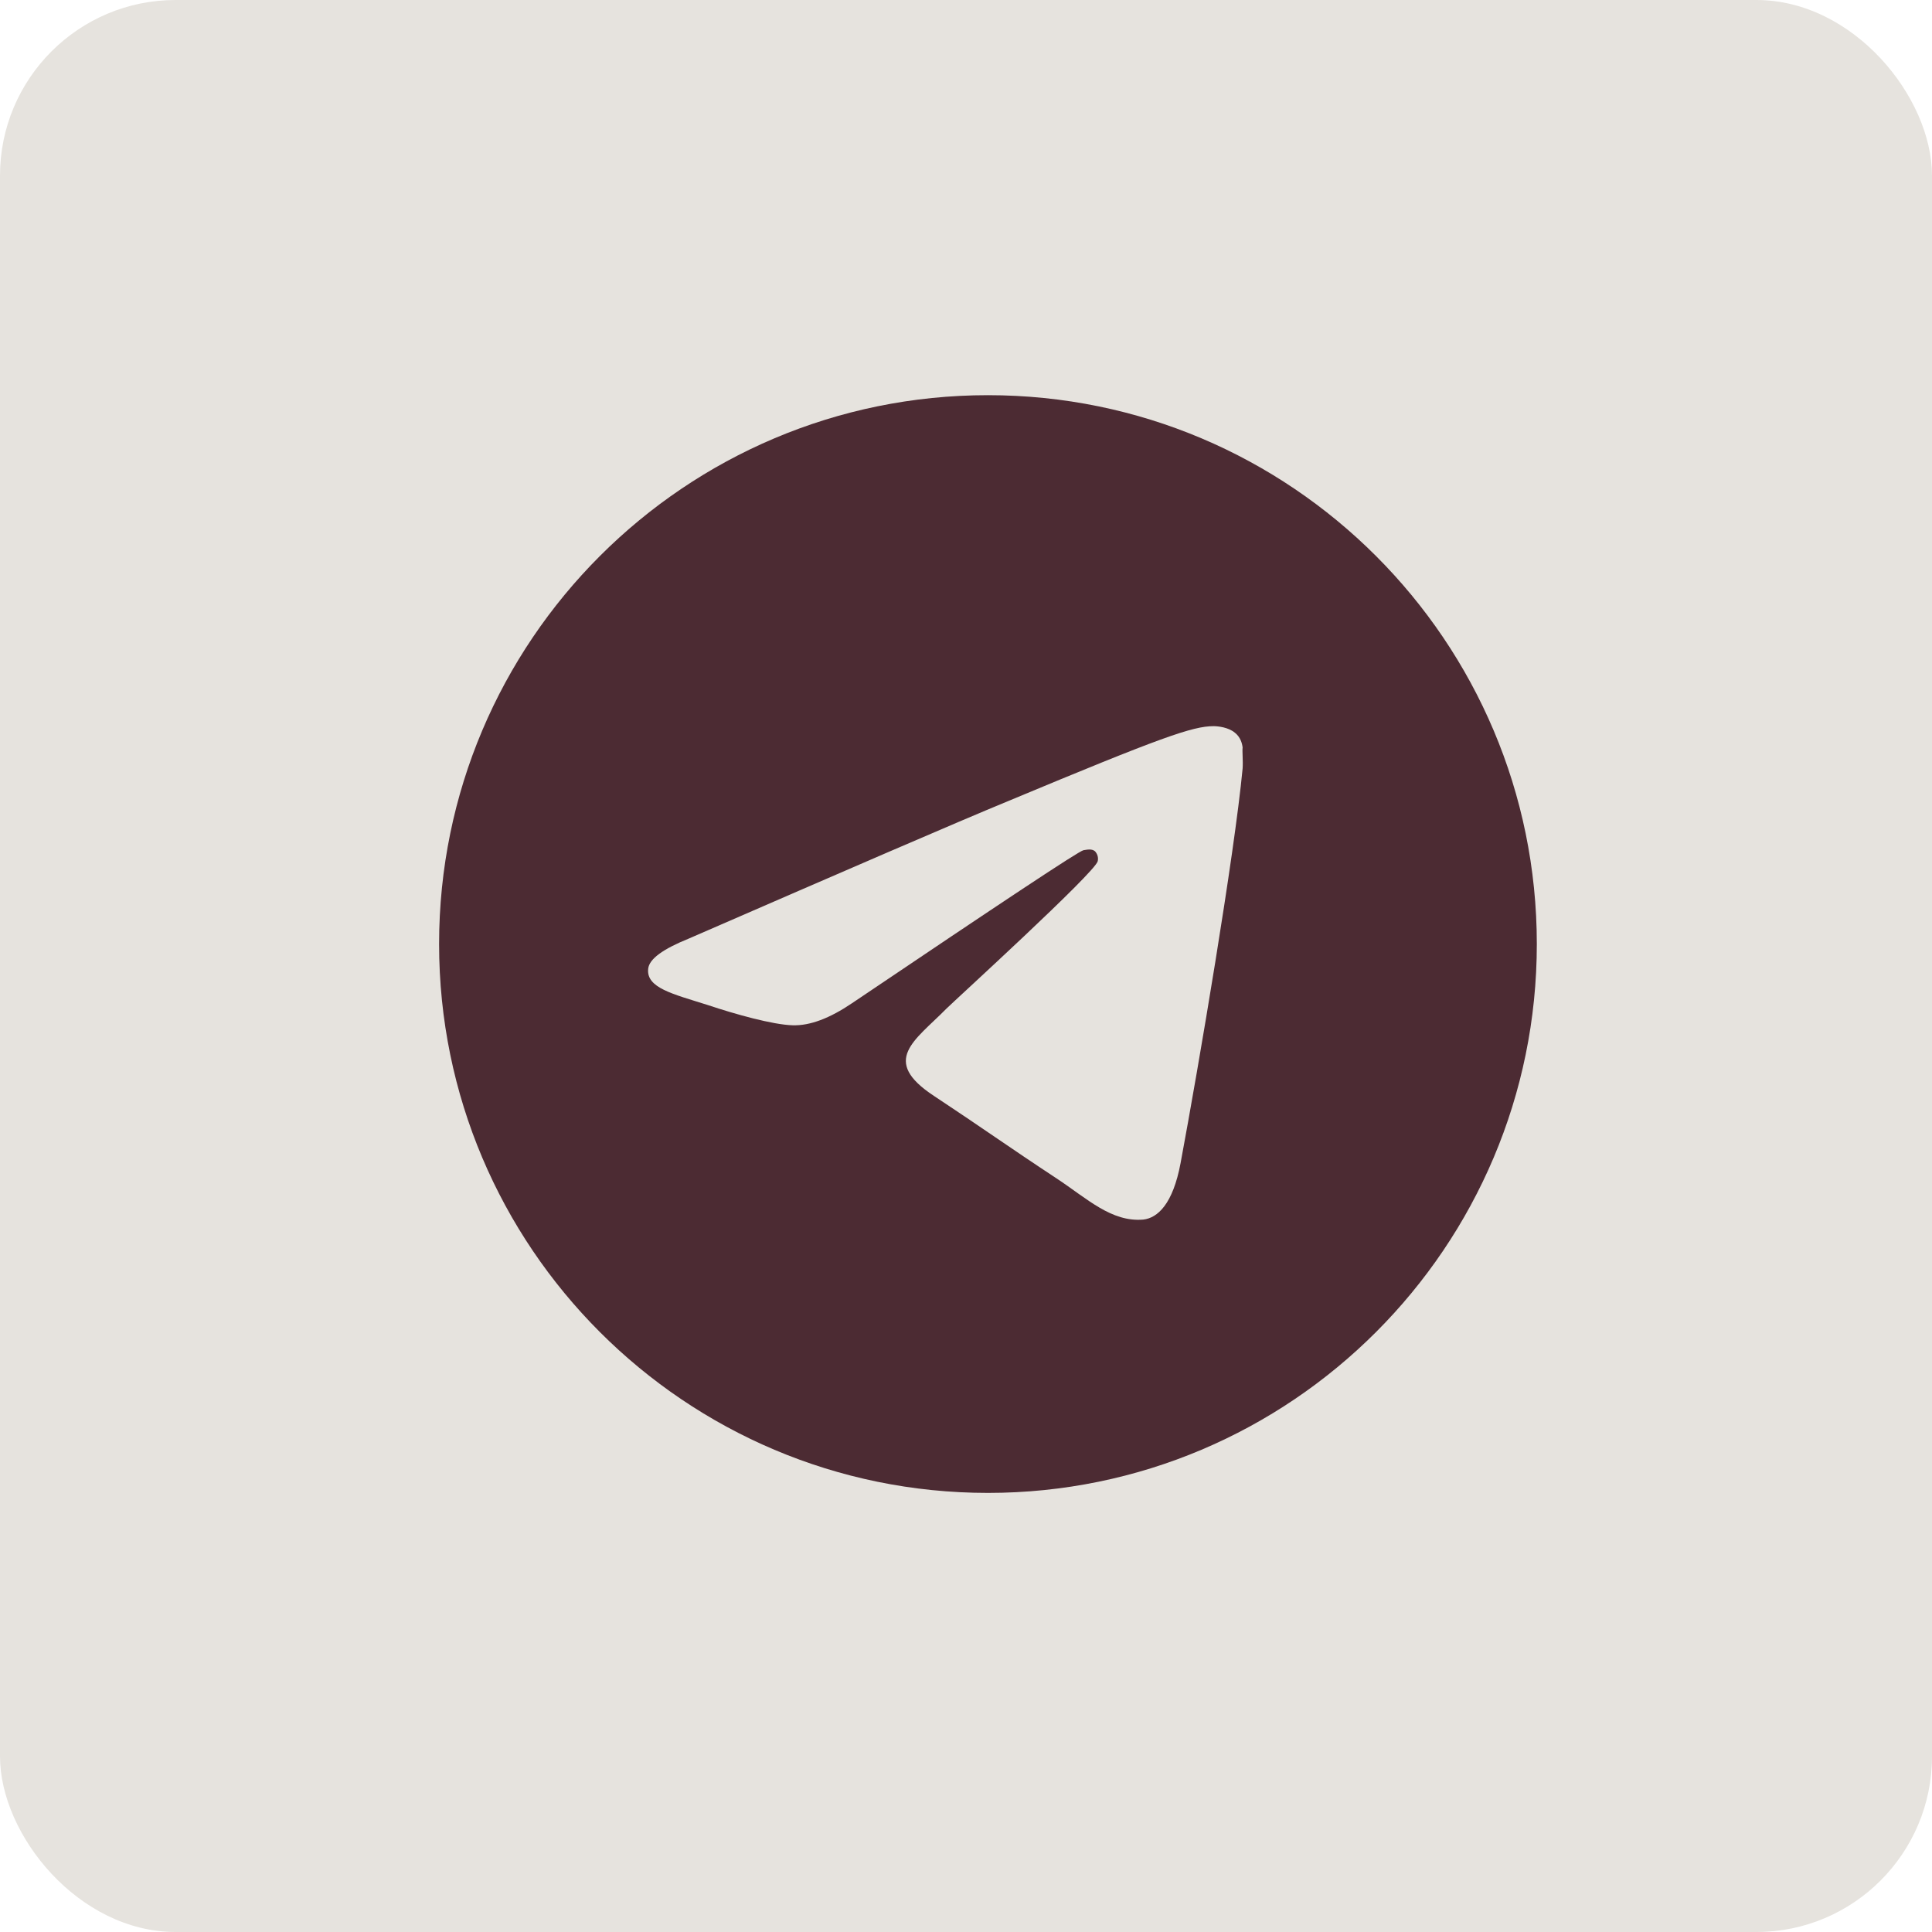
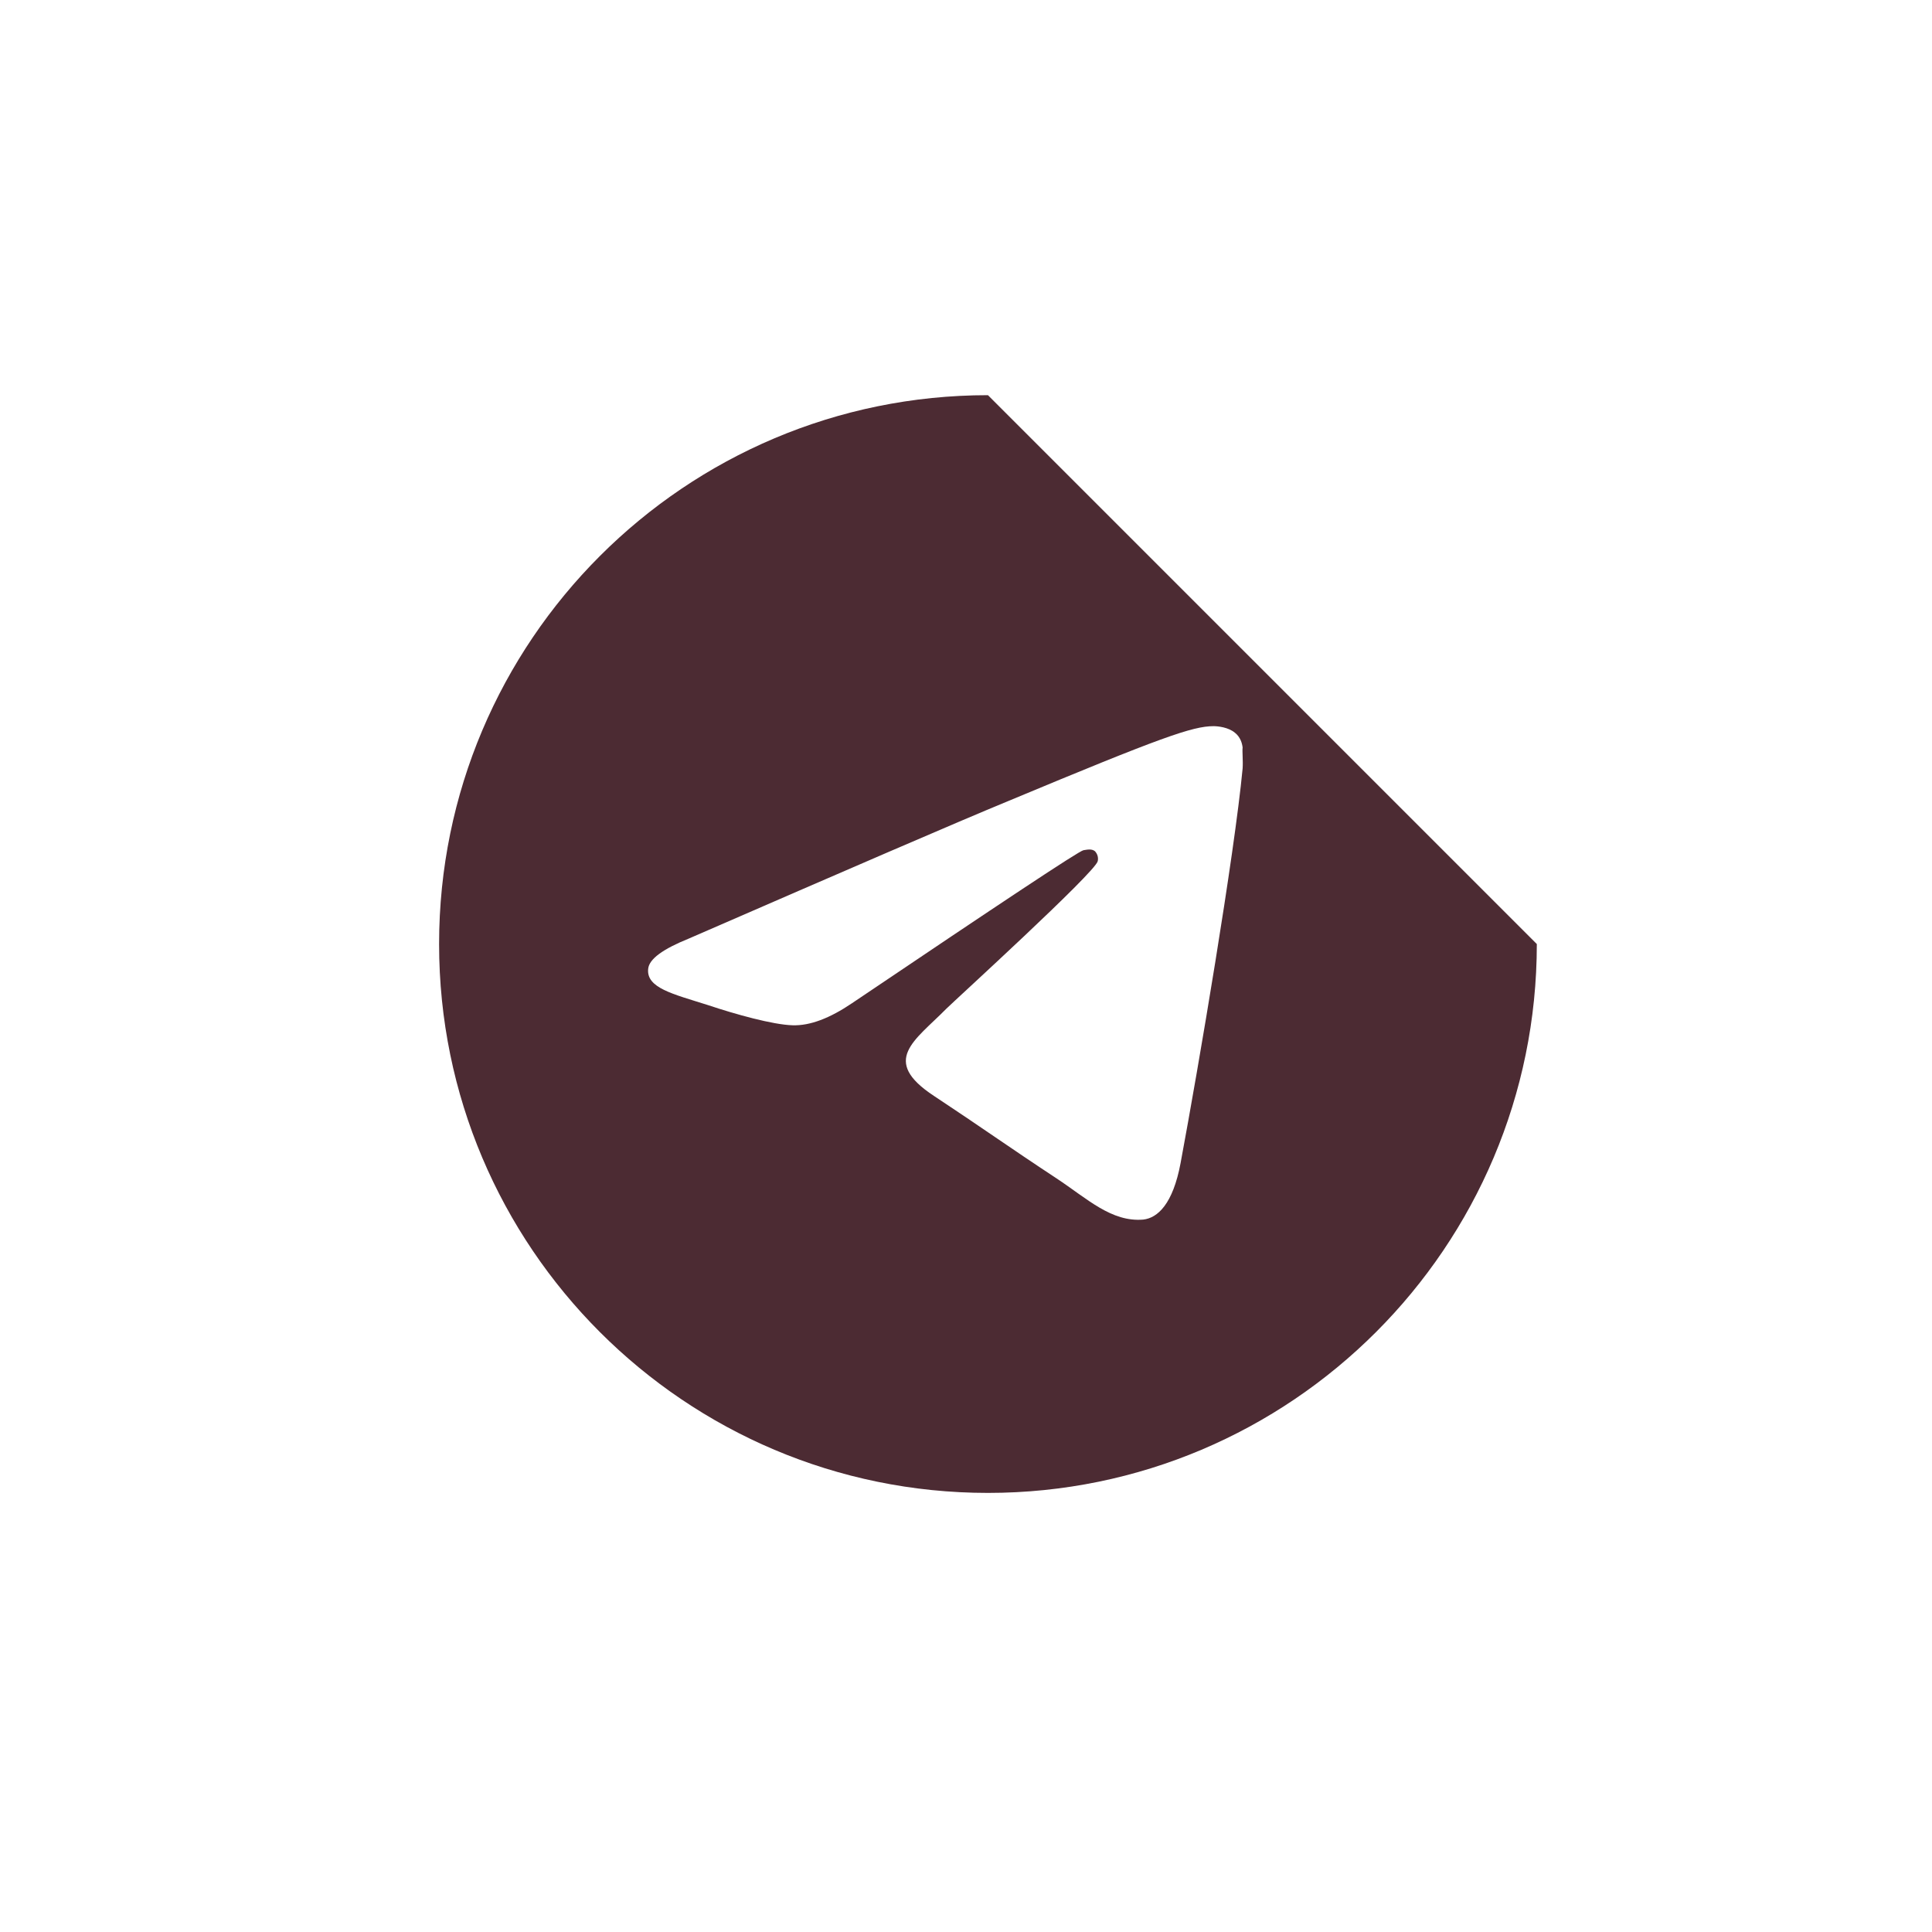
<svg xmlns="http://www.w3.org/2000/svg" width="44" height="44" viewBox="0 0 44 44" fill="none">
-   <rect width="44" height="44" rx="4" fill="#E6E3DE" />
-   <path d="M22.5 9C15.6 9 10 14.6 10 21.5C10 28.4 15.6 34 22.5 34C29.4 34 35 28.4 35 21.5C35 14.6 29.4 9 22.5 9ZM28.3 17.5C28.113 19.475 27.3 24.275 26.887 26.488C26.712 27.425 26.363 27.738 26.038 27.775C25.312 27.837 24.762 27.3 24.062 26.837C22.962 26.113 22.337 25.663 21.275 24.962C20.038 24.15 20.837 23.7 21.55 22.975C21.738 22.788 24.938 19.875 25 19.613C25.009 19.573 25.008 19.532 24.997 19.492C24.986 19.453 24.965 19.417 24.938 19.387C24.863 19.325 24.762 19.35 24.675 19.363C24.562 19.387 22.812 20.55 19.4 22.85C18.9 23.188 18.45 23.363 18.05 23.35C17.6 23.337 16.75 23.1 16.113 22.887C15.325 22.637 14.713 22.5 14.762 22.062C14.787 21.837 15.1 21.613 15.688 21.375C19.337 19.788 21.762 18.738 22.975 18.238C26.45 16.788 27.163 16.538 27.637 16.538C27.738 16.538 27.975 16.562 28.125 16.688C28.25 16.788 28.288 16.925 28.3 17.025C28.288 17.1 28.312 17.325 28.3 17.5Z" fill="#4C2B33" />
+   <path d="M22.5 9C15.6 9 10 14.6 10 21.5C10 28.4 15.6 34 22.5 34C29.4 34 35 28.4 35 21.5ZM28.3 17.5C28.113 19.475 27.3 24.275 26.887 26.488C26.712 27.425 26.363 27.738 26.038 27.775C25.312 27.837 24.762 27.3 24.062 26.837C22.962 26.113 22.337 25.663 21.275 24.962C20.038 24.15 20.837 23.7 21.55 22.975C21.738 22.788 24.938 19.875 25 19.613C25.009 19.573 25.008 19.532 24.997 19.492C24.986 19.453 24.965 19.417 24.938 19.387C24.863 19.325 24.762 19.35 24.675 19.363C24.562 19.387 22.812 20.55 19.4 22.85C18.9 23.188 18.45 23.363 18.05 23.35C17.6 23.337 16.75 23.1 16.113 22.887C15.325 22.637 14.713 22.5 14.762 22.062C14.787 21.837 15.1 21.613 15.688 21.375C19.337 19.788 21.762 18.738 22.975 18.238C26.45 16.788 27.163 16.538 27.637 16.538C27.738 16.538 27.975 16.562 28.125 16.688C28.25 16.788 28.288 16.925 28.3 17.025C28.288 17.1 28.312 17.325 28.3 17.5Z" fill="#4C2B33" />
</svg>